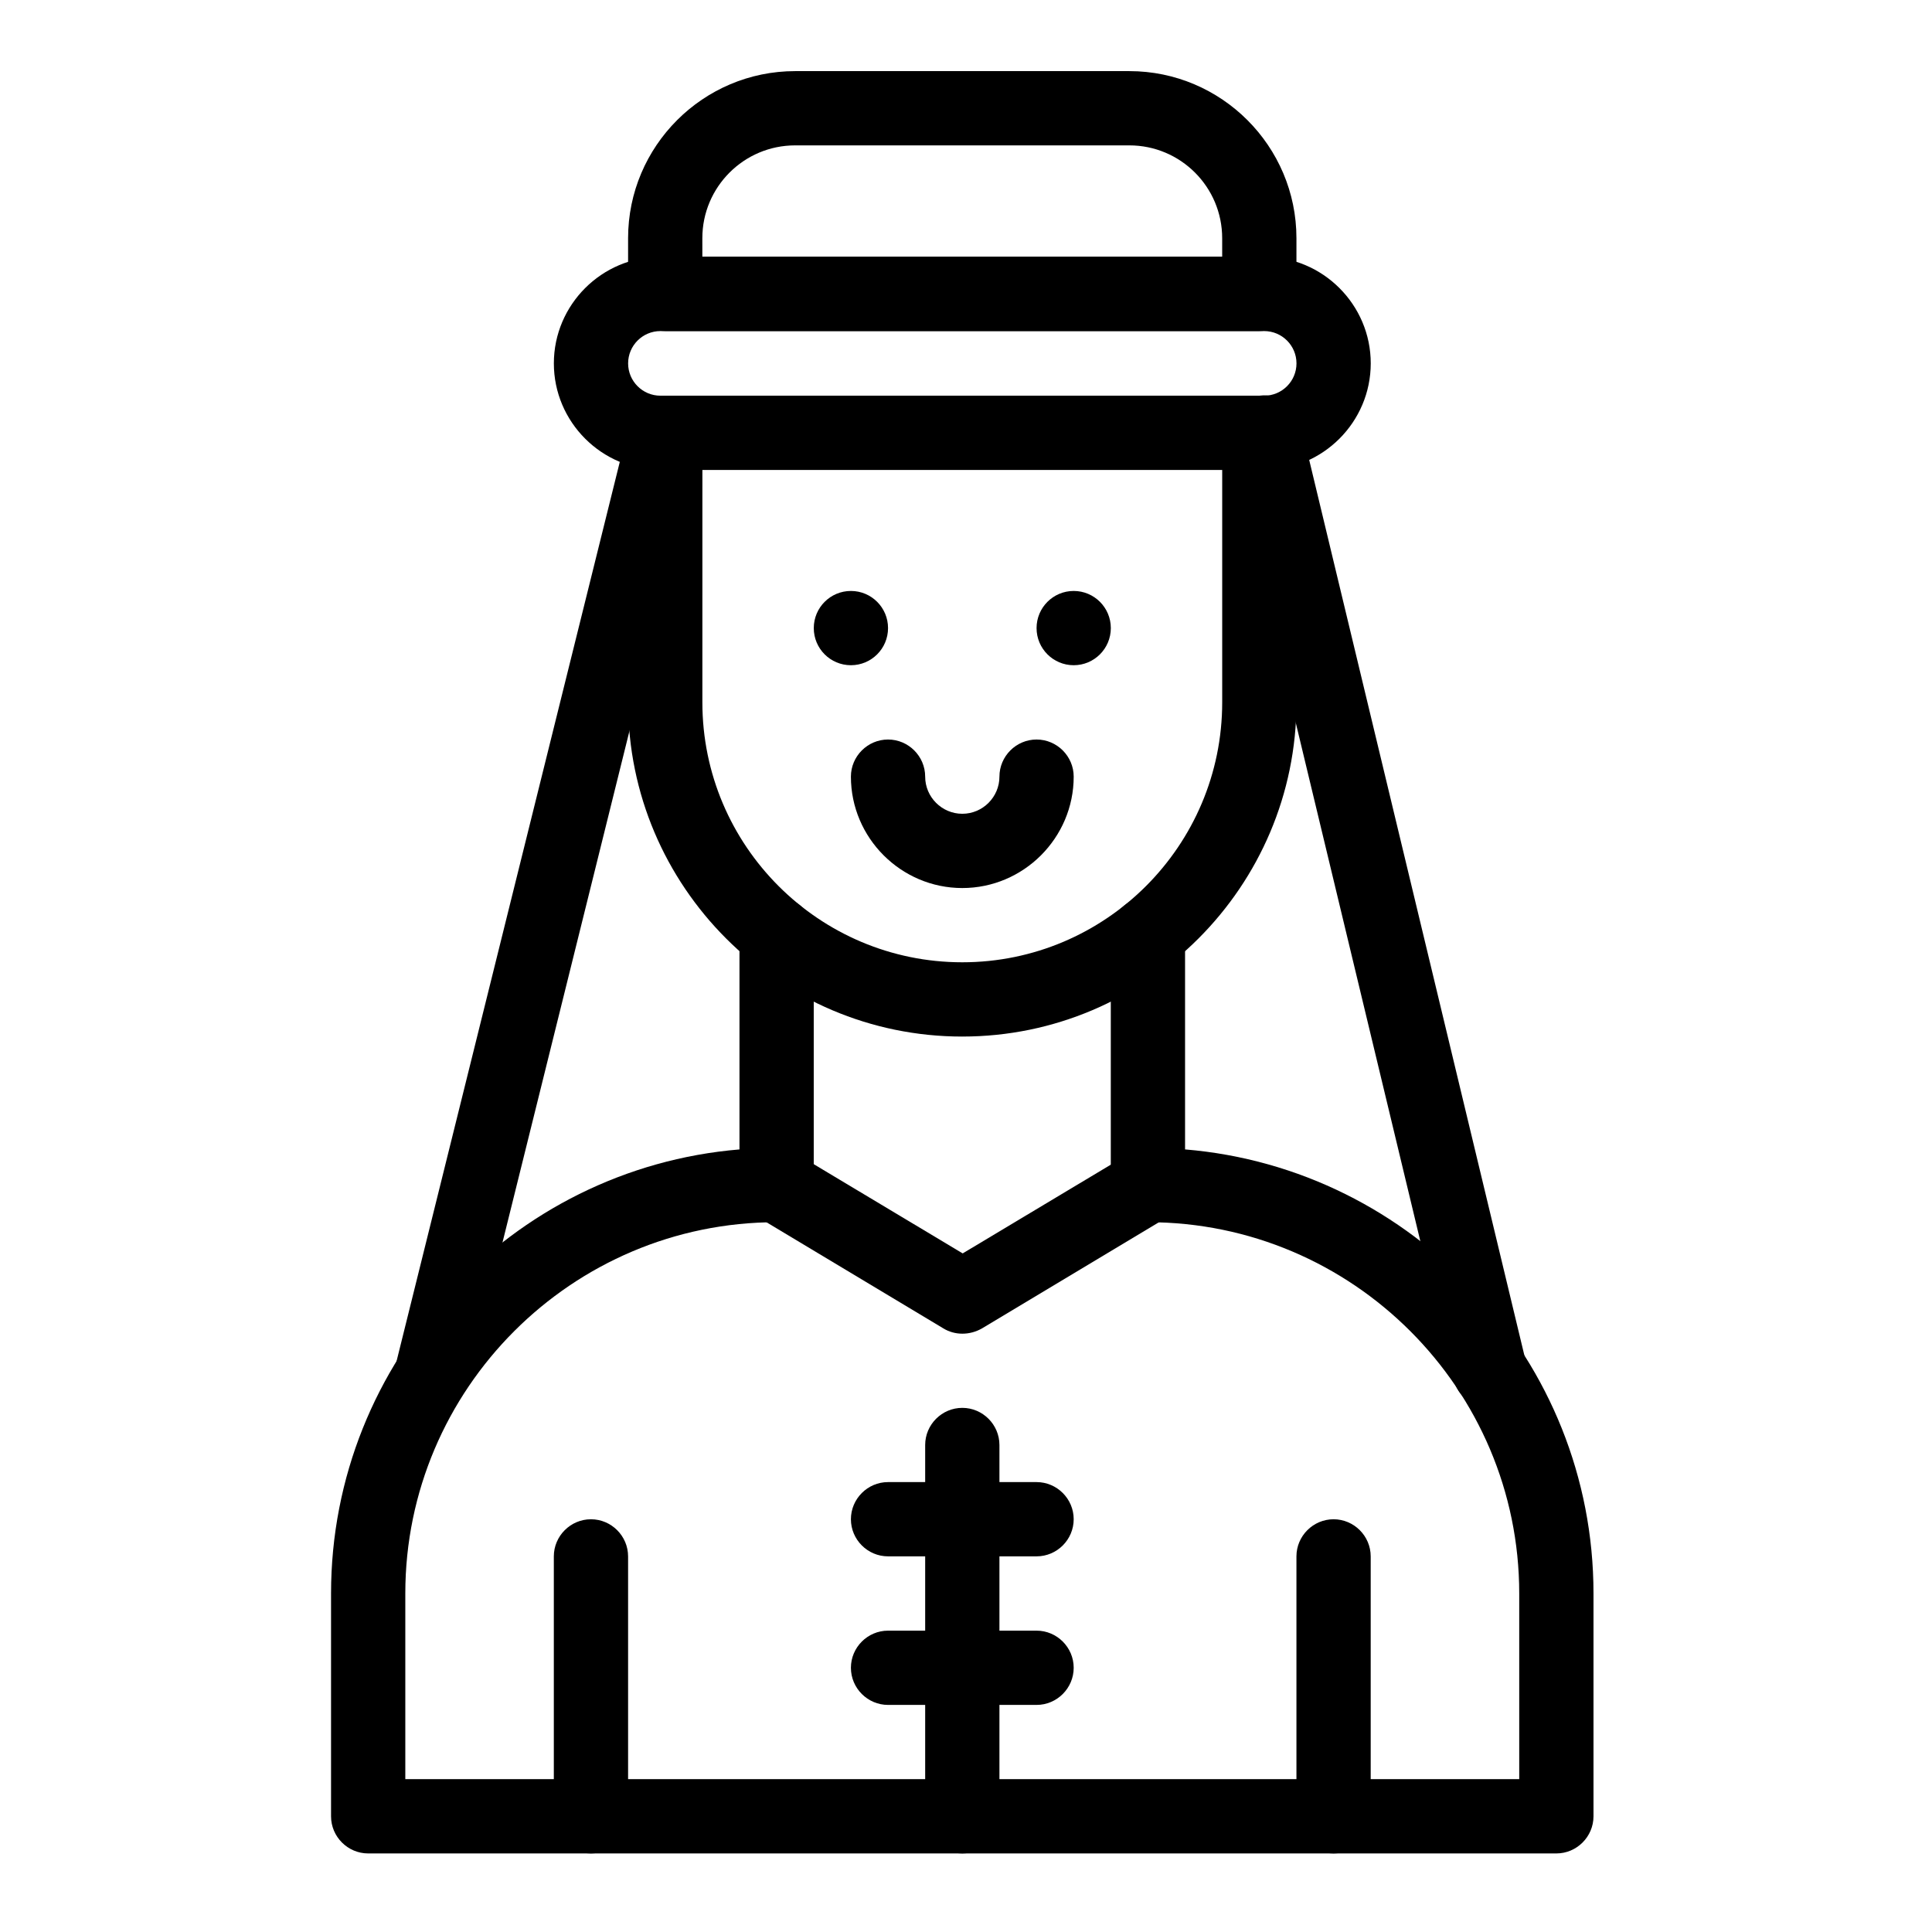
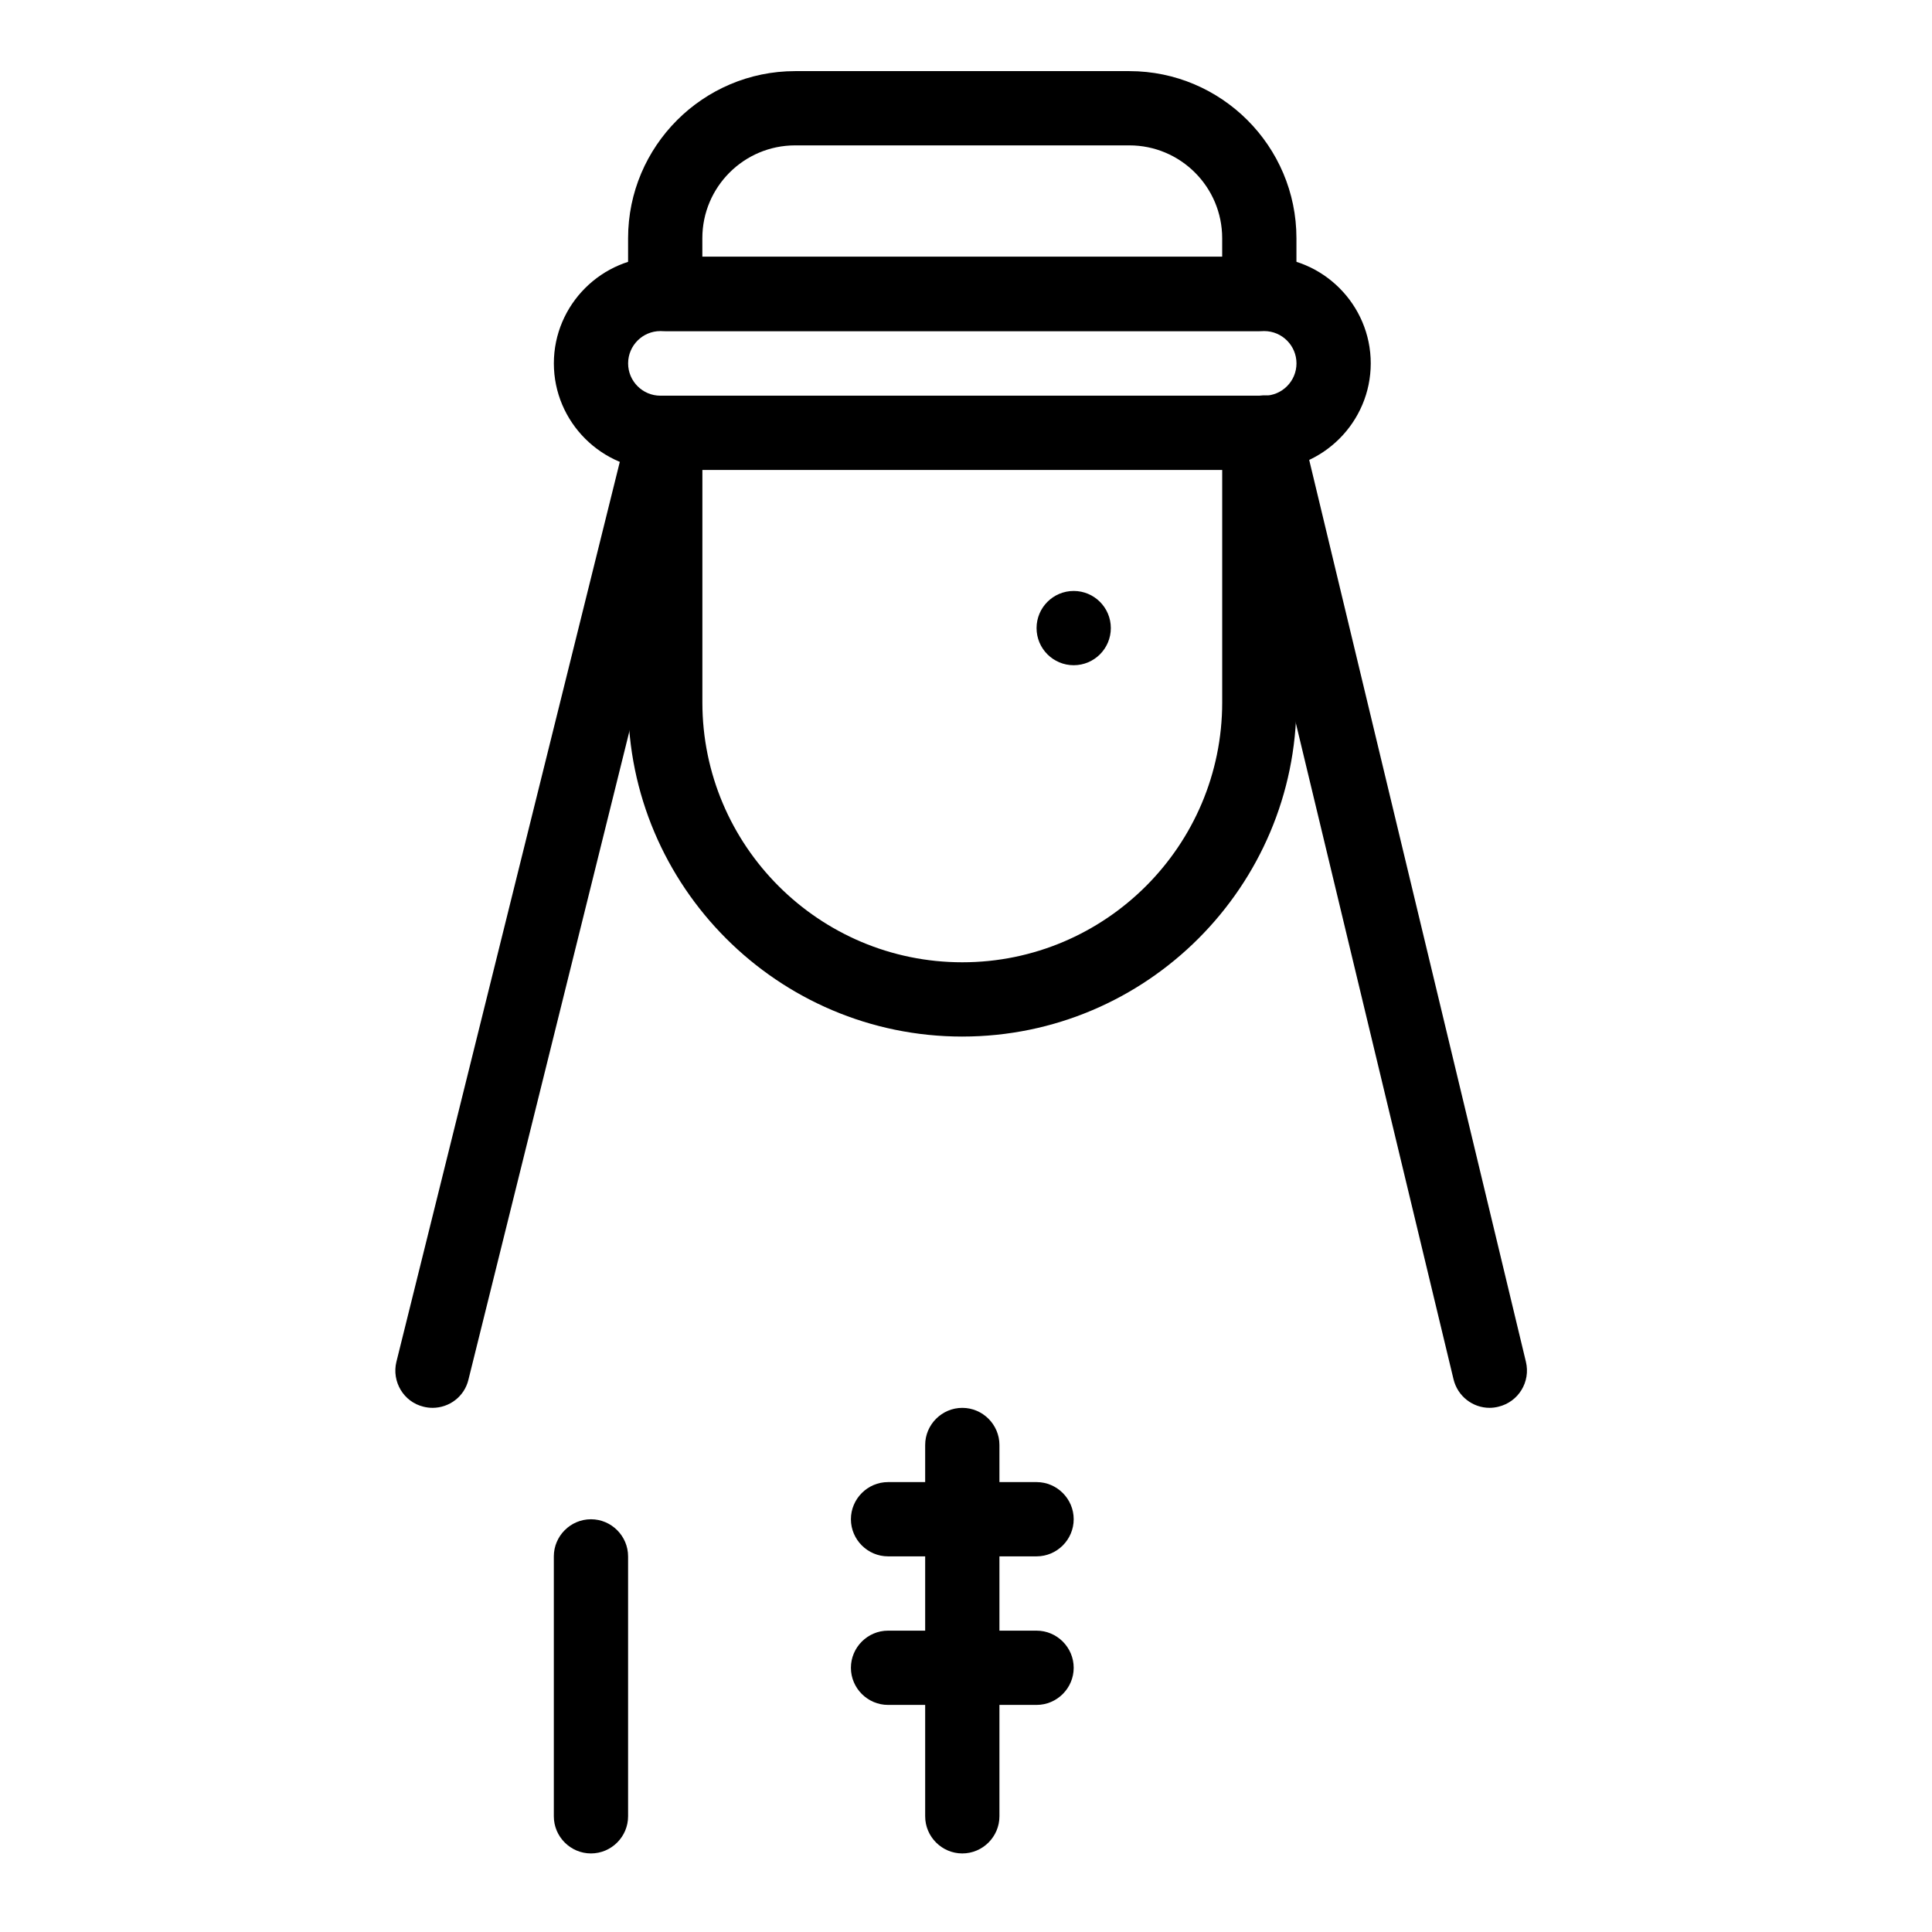
<svg xmlns="http://www.w3.org/2000/svg" fill="#000000" width="800px" height="800px" version="1.1" viewBox="144 144 512 512">
  <g>
    <path d="m399.02 418.7c-48.805 0-88.559-39.754-88.559-88.559v-71.438c0-5.41 4.43-9.84 9.84-9.84s9.84 4.43 9.84 9.84l-0.004 71.434c0 37.984 30.898 68.879 68.879 68.879 37.984 0 68.879-30.898 68.879-68.879v-68.879c0-5.41 4.43-9.84 9.84-9.84 5.41 0 9.84 4.43 9.84 9.84v68.879c0.004 48.809-39.75 88.562-88.555 88.562z" />
-     <path d="m379.34 310.45c0 5.438-4.406 9.84-9.84 9.84-5.438 0-9.84-4.402-9.84-9.84 0-5.434 4.402-9.84 9.84-9.84 5.434 0 9.84 4.406 9.84 9.84" />
    <path d="m438.38 310.45c0 5.438-4.406 9.84-9.84 9.84s-9.84-4.402-9.84-9.84c0-5.434 4.406-9.84 9.84-9.84s9.84 4.406 9.84 9.84" />
-     <path d="m399.02 379.34c-16.234 0-29.52-13.285-29.52-29.52 0-5.41 4.43-9.84 9.84-9.84 5.41 0 9.84 4.43 9.84 9.84s4.43 9.84 9.84 9.84 9.84-4.43 9.84-9.84 4.43-9.84 9.84-9.84c5.41 0 9.84 4.43 9.84 9.84 0 16.234-13.285 29.52-29.52 29.52z" />
-     <path d="m497.41 635.18c-5.41 0-9.84-4.43-9.84-9.84v-68.879c0-5.41 4.43-9.84 9.84-9.84 5.41 0 9.84 4.43 9.84 9.84v68.879c0 5.41-4.426 9.84-9.84 9.84z" />
    <path d="m300.61 635.18c-5.41 0-9.84-4.43-9.84-9.84v-68.879c0-5.41 4.43-9.84 9.84-9.84 5.41 0 9.84 4.43 9.84 9.84v68.879c0 5.41-4.426 9.84-9.84 9.84z" />
-     <path d="m556.45 635.18h-314.88c-5.41 0-9.84-4.43-9.84-9.84v-59.039c0-61.797 47.723-112.67 108.24-117.69v-57.07c0-5.41 4.43-9.84 9.84-9.84s9.84 4.43 9.84 9.84v66.516c0 5.41-4.43 9.84-9.84 9.84-54.219 0-98.398 44.184-98.398 98.398v49.199h295.2v-49.199c0-54.219-44.184-98.398-98.398-98.398-5.41 0-9.84-4.43-9.84-9.84v-66.52c0-5.41 4.43-9.84 9.84-9.84s9.84 4.43 9.84 9.84v57.07c60.516 5.019 108.24 55.891 108.24 117.69v59.039c-0.004 5.414-4.434 9.844-9.848 9.844z" />
    <path d="m479.02 268.54h-160c-15.547 0-28.242-12.695-28.242-28.242s12.695-28.242 28.242-28.242h160c15.547 0 28.242 12.695 28.242 28.242-0.004 15.551-12.695 28.242-28.242 28.242zm-160-36.801c-4.723 0-8.562 3.836-8.562 8.562 0 4.723 3.836 8.562 8.562 8.562h160c4.723 0 8.562-3.836 8.562-8.562 0-4.723-3.836-8.562-8.562-8.562z" />
    <path d="m477.73 231.73h-157.44c-5.41 0-9.84-4.43-9.84-9.84v-14.762c0-24.402 19.875-44.281 44.281-44.281h88.559c24.402 0 44.281 19.875 44.281 44.281v14.762c0 5.41-4.426 9.84-9.84 9.84zm-147.6-19.68h137.76v-4.922c0-13.578-11.02-24.602-24.602-24.602h-88.559c-13.578 0-24.602 11.02-24.602 24.602z" />
    <path d="m538.74 517.09c-4.43 0-8.461-3.051-9.543-7.578l-59.73-248.56c-1.277-5.312 1.969-10.629 7.281-11.906 5.312-1.277 10.629 1.969 11.906 7.281l59.73 248.56c1.277 5.312-1.969 10.629-7.281 11.906-0.789 0.199-1.574 0.297-2.363 0.297z" />
    <path d="m258.6 517.09c-0.789 0-1.574-0.098-2.363-0.297-5.312-1.277-8.461-6.691-7.184-11.906l61.699-248.55c1.277-5.312 6.691-8.461 11.906-7.184 5.312 1.277 8.461 6.691 7.184 11.906l-61.699 248.56c-1.082 4.527-5.117 7.477-9.543 7.477z" />
-     <path d="m394 496.04-49.199-29.52c-4.625-2.754-6.199-8.855-3.344-13.48s8.855-6.199 13.48-3.344l44.184 26.469 44.184-26.469c4.625-2.754 10.727-1.277 13.48 3.344 2.754 4.625 1.277 10.727-3.344 13.48l-49.199 29.52c-3.254 1.867-7.191 1.867-10.242 0z" />
    <path d="m399.02 635.18c-5.41 0-9.84-4.43-9.84-9.84v-98.402c0-5.41 4.43-9.84 9.84-9.84s9.84 4.43 9.84 9.84v98.398c0 5.414-4.43 9.844-9.84 9.844z" />
    <path d="m418.7 595.82h-39.359c-5.41 0-9.84-4.43-9.84-9.84 0-5.41 4.43-9.84 9.84-9.84h39.359c5.41 0 9.84 4.43 9.84 9.84 0 5.41-4.43 9.84-9.84 9.84z" />
    <path d="m418.7 556.45h-39.359c-5.41 0-9.84-4.43-9.84-9.84 0-5.41 4.43-9.84 9.84-9.84h39.359c5.41 0 9.84 4.43 9.84 9.84 0 5.414-4.43 9.84-9.84 9.84z" />
  </g>
</svg>